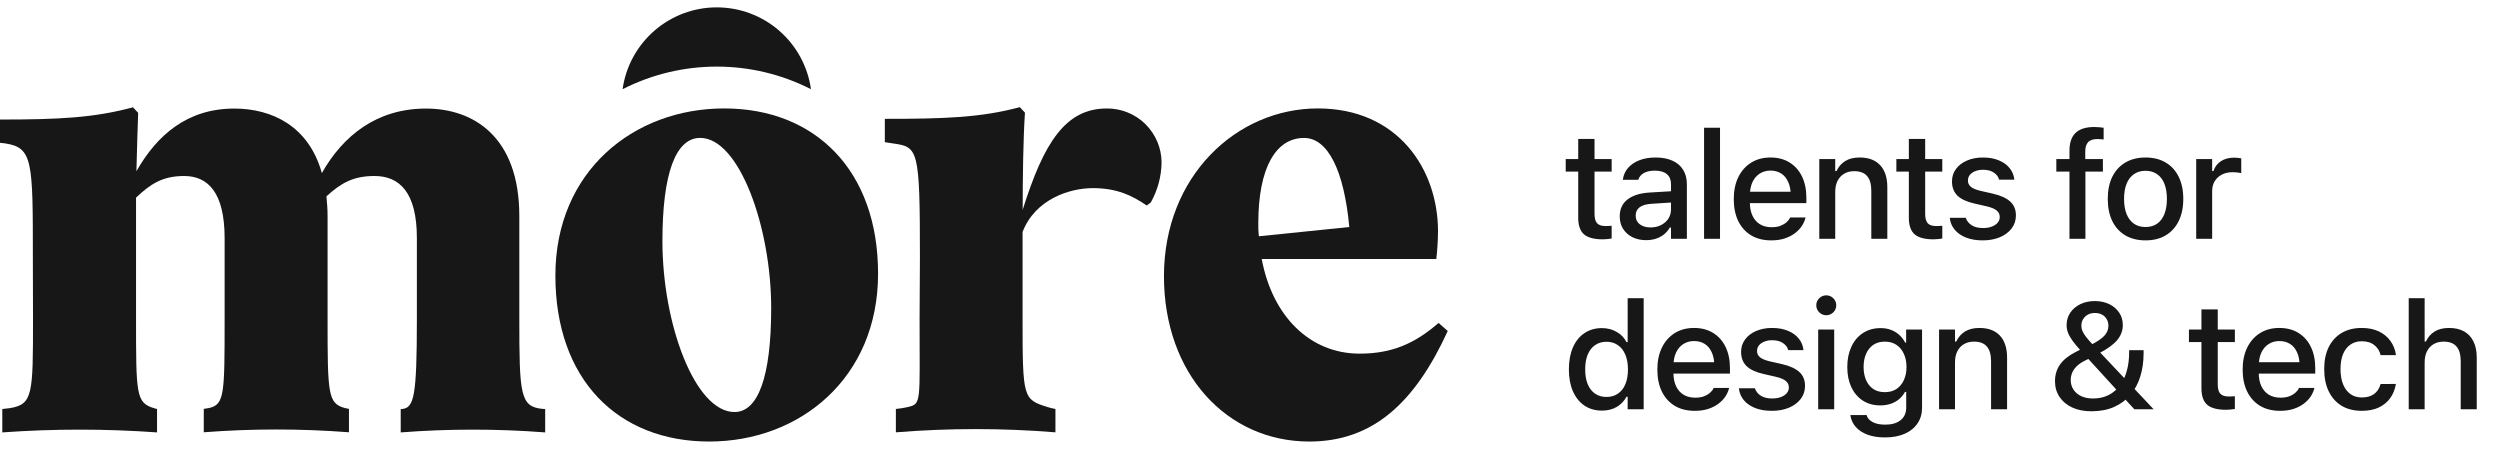
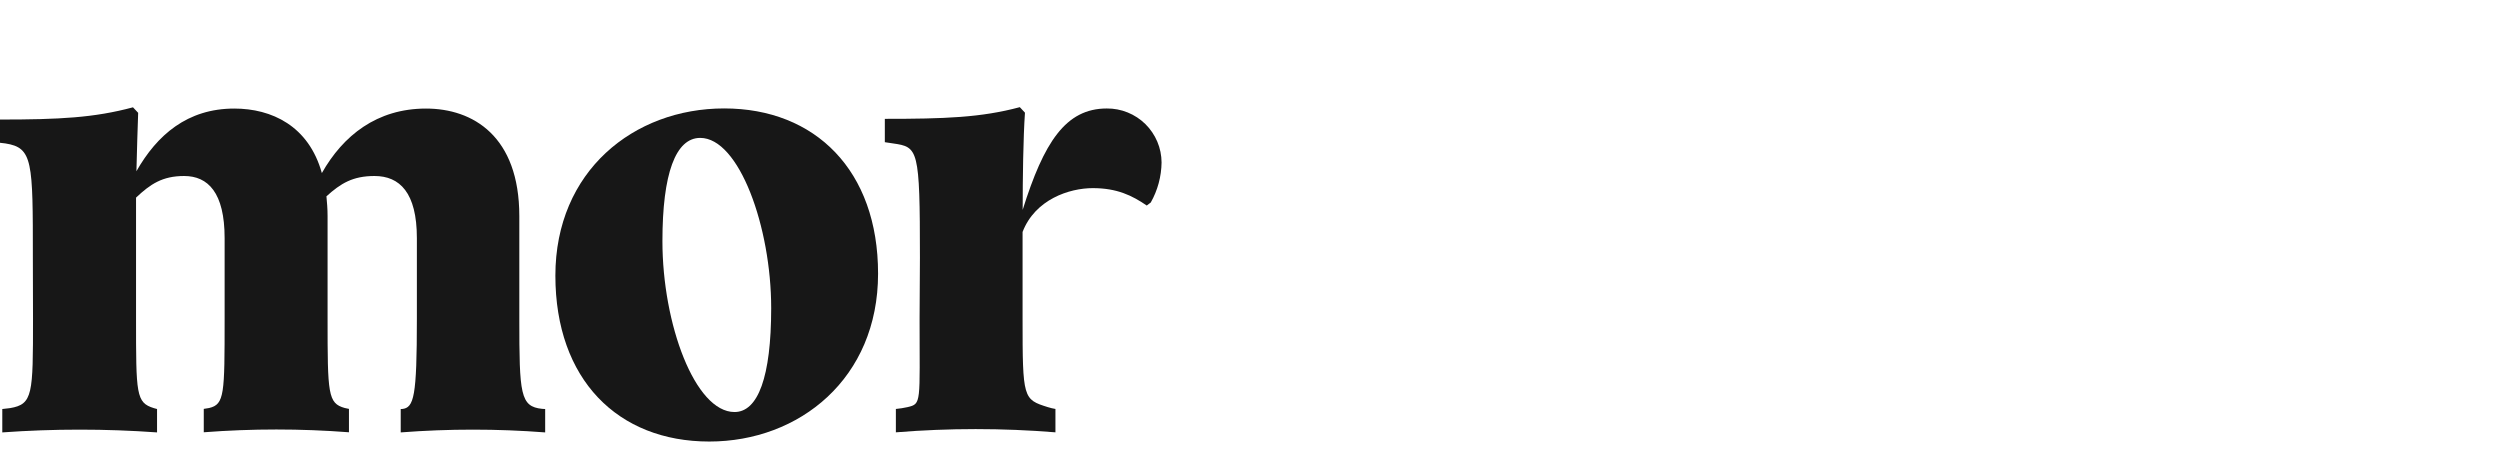
<svg xmlns="http://www.w3.org/2000/svg" width="132" height="24" viewBox="0 0 132 24" fill="none">
  <path d="M1.735 13.609C1.735 8.515 1.735 7.801 0.285 7.573L0 7.539V6.312C3.136 6.312 4.967 6.218 7.022 5.666L7.295 5.958C7.263 6.769 7.233 7.905 7.203 9.041C8.291 7.127 9.893 5.732 12.37 5.732C14.335 5.732 16.3 6.639 16.994 9.138C18.113 7.16 19.896 5.732 22.494 5.732C24.973 5.732 27.42 7.191 27.42 11.41V16.826C27.42 20.817 27.47 21.468 28.623 21.587C28.664 21.587 28.785 21.596 28.785 21.596V22.831C26.247 22.636 23.697 22.636 21.158 22.831V21.596H21.225C21.86 21.534 22.011 20.949 22.011 16.827V12.572C22.011 10.17 21.104 9.293 19.774 9.293C18.626 9.293 17.991 9.682 17.236 10.365C17.266 10.689 17.296 11.014 17.296 11.403V16.819C17.296 20.81 17.314 21.293 18.202 21.542C18.258 21.557 18.425 21.589 18.425 21.589V22.824C15.873 22.628 13.311 22.628 10.759 22.824V21.589C10.759 21.589 10.972 21.558 11.045 21.542C11.855 21.349 11.86 20.811 11.86 16.819V12.572C11.86 10.17 10.983 9.293 9.722 9.293C8.573 9.293 7.939 9.721 7.183 10.434V16.826C7.183 20.817 7.183 21.26 8.12 21.548C8.175 21.565 8.292 21.596 8.292 21.596V22.831C5.572 22.636 2.841 22.636 0.121 22.831V21.596C0.121 21.596 0.432 21.565 0.534 21.548C1.737 21.344 1.743 20.818 1.743 16.826L1.735 13.609Z" fill="#171717" />
-   <path d="M37.847 3.517C39.575 3.516 41.28 3.925 42.82 4.71C42.651 3.511 42.054 2.414 41.141 1.62C40.227 0.826 39.057 0.389 37.846 0.389C36.636 0.389 35.465 0.826 34.552 1.62C33.638 2.414 33.041 3.511 32.873 4.71C34.413 3.925 36.118 3.516 37.847 3.517Z" fill="#171717" />
  <path d="M38.237 5.725C33.463 5.725 29.324 9.034 29.324 14.551C29.324 20.035 32.618 23.313 37.448 23.313C42.223 23.313 46.362 19.97 46.362 14.453C46.366 9.001 43.042 5.725 38.237 5.725ZM38.783 21.755C36.698 21.755 34.976 17.114 34.976 12.734C34.976 9.164 35.672 7.281 36.972 7.281C39.027 7.281 40.719 11.985 40.719 16.27C40.718 19.905 40.023 21.755 38.783 21.755Z" fill="#171717" />
  <path d="M48.572 13.608C48.572 7.833 48.481 7.765 47.147 7.572L46.719 7.508V6.275C49.862 6.275 51.796 6.21 53.846 5.658L54.118 5.95C54.027 7.28 53.997 9.391 53.997 11.081C55.114 7.518 56.263 5.728 58.438 5.728C58.815 5.724 59.19 5.795 59.539 5.937C59.889 6.078 60.208 6.288 60.477 6.552C60.745 6.817 60.959 7.133 61.106 7.48C61.253 7.828 61.329 8.201 61.331 8.579C61.321 9.319 61.125 10.046 60.761 10.691L60.549 10.852C59.778 10.325 58.981 9.933 57.698 9.933C56.464 9.933 54.655 10.527 53.992 12.247V16.823C53.992 21.041 54.02 21.088 55.324 21.496C55.456 21.538 55.59 21.57 55.727 21.593V22.827C52.923 22.599 50.106 22.599 47.302 22.827V21.593C47.509 21.574 47.715 21.541 47.918 21.496C48.665 21.319 48.554 21.301 48.554 16.823L48.572 13.608Z" fill="#171717" />
-   <path d="M69.132 23.313C64.781 23.313 61.457 19.749 61.457 14.583C61.457 9.294 65.294 5.725 69.581 5.725C73.811 5.725 75.927 8.937 75.927 12.214C75.923 12.702 75.893 13.19 75.837 13.675H66.619C67.189 16.725 69.185 18.672 71.786 18.672C73.479 18.672 74.688 18.153 75.957 17.05L76.441 17.477C74.718 21.236 72.512 23.313 69.132 23.313ZM66.438 11.792C66.433 12.02 66.443 12.248 66.468 12.475L71.243 11.987C70.971 9.034 70.124 7.284 68.856 7.284C67.375 7.281 66.438 8.839 66.438 11.792Z" fill="#171717" />
-   <path d="M84.637 12.637C84.177 12.637 83.843 12.55 83.636 12.374C83.432 12.195 83.33 11.904 83.33 11.501V9.061H82.67V8.398H83.33V7.335H84.191V8.398H85.095V9.061H84.191V11.295C84.191 11.523 84.236 11.687 84.327 11.788C84.417 11.886 84.567 11.935 84.777 11.935C84.839 11.935 84.892 11.934 84.936 11.931C84.982 11.929 85.035 11.925 85.095 11.92V12.595C85.028 12.605 84.955 12.614 84.877 12.622C84.8 12.632 84.72 12.637 84.637 12.637ZM86.918 12.68C86.652 12.68 86.413 12.63 86.201 12.529C85.991 12.425 85.826 12.279 85.704 12.091C85.582 11.902 85.522 11.681 85.522 11.427V11.419C85.522 11.042 85.657 10.747 85.929 10.535C86.203 10.32 86.591 10.197 87.093 10.166L88.648 10.073V10.667L87.209 10.76C86.92 10.778 86.706 10.84 86.569 10.946C86.432 11.05 86.364 11.196 86.364 11.384V11.392C86.364 11.584 86.437 11.735 86.585 11.846C86.732 11.955 86.918 12.009 87.143 12.009C87.353 12.009 87.539 11.968 87.702 11.885C87.867 11.8 87.997 11.686 88.09 11.544C88.183 11.399 88.229 11.236 88.229 11.055V9.728C88.229 9.495 88.157 9.318 88.012 9.197C87.87 9.073 87.658 9.01 87.376 9.01C87.141 9.01 86.948 9.052 86.798 9.135C86.651 9.217 86.552 9.334 86.503 9.484L86.495 9.495H85.685L85.689 9.468C85.722 9.235 85.814 9.034 85.964 8.863C86.117 8.69 86.316 8.555 86.561 8.46C86.81 8.364 87.093 8.316 87.411 8.316C87.765 8.316 88.065 8.373 88.311 8.487C88.559 8.598 88.747 8.76 88.873 8.972C89.003 9.181 89.067 9.433 89.067 9.728V12.61H88.229V12.013H88.167C88.085 12.155 87.981 12.277 87.857 12.378C87.733 12.476 87.592 12.551 87.434 12.603C87.276 12.654 87.105 12.68 86.918 12.68ZM89.975 12.61V6.745H90.817V12.61H89.975ZM93.521 12.692C93.11 12.692 92.757 12.604 92.462 12.428C92.167 12.25 91.94 11.997 91.779 11.672C91.622 11.346 91.543 10.96 91.543 10.516V10.512C91.543 10.072 91.622 9.688 91.779 9.36C91.94 9.031 92.165 8.775 92.454 8.592C92.747 8.408 93.088 8.316 93.478 8.316C93.872 8.316 94.209 8.404 94.491 8.58C94.775 8.756 94.994 9.003 95.147 9.321C95.299 9.636 95.376 10.006 95.376 10.43V10.725H91.97V10.124H94.957L94.553 10.682V10.345C94.553 10.045 94.507 9.797 94.413 9.6C94.323 9.401 94.198 9.252 94.037 9.154C93.877 9.056 93.692 9.007 93.482 9.007C93.273 9.007 93.085 9.058 92.92 9.162C92.757 9.263 92.628 9.413 92.532 9.612C92.439 9.811 92.392 10.055 92.392 10.345V10.682C92.392 10.959 92.439 11.196 92.532 11.392C92.625 11.589 92.757 11.739 92.928 11.842C93.101 11.946 93.305 11.997 93.541 11.997C93.722 11.997 93.877 11.973 94.006 11.924C94.138 11.872 94.245 11.809 94.328 11.734C94.413 11.659 94.472 11.585 94.503 11.512L94.518 11.482H95.333L95.325 11.516C95.289 11.656 95.225 11.796 95.135 11.935C95.044 12.072 94.924 12.198 94.774 12.312C94.627 12.425 94.448 12.517 94.239 12.587C94.032 12.657 93.793 12.692 93.521 12.692ZM96.058 12.61V8.398H96.9V9.034H96.966C97.07 8.809 97.222 8.633 97.424 8.506C97.626 8.379 97.88 8.316 98.188 8.316C98.661 8.316 99.023 8.452 99.274 8.723C99.525 8.995 99.651 9.382 99.651 9.883V12.61H98.805V10.081C98.805 9.729 98.731 9.468 98.584 9.298C98.439 9.124 98.211 9.038 97.901 9.038C97.697 9.038 97.52 9.083 97.37 9.173C97.22 9.261 97.103 9.388 97.02 9.554C96.94 9.716 96.9 9.912 96.9 10.139V12.61H96.058ZM102.095 12.637C101.634 12.637 101.301 12.55 101.094 12.374C100.89 12.195 100.787 11.904 100.787 11.501V9.061H100.128V8.398H100.787V7.335H101.649V8.398H102.553V9.061H101.649V11.295C101.649 11.523 101.694 11.687 101.784 11.788C101.875 11.886 102.025 11.935 102.234 11.935C102.296 11.935 102.35 11.934 102.393 11.931C102.44 11.929 102.493 11.925 102.553 11.92V12.595C102.485 12.605 102.413 12.614 102.335 12.622C102.258 12.632 102.178 12.637 102.095 12.637ZM104.69 12.692C104.351 12.692 104.057 12.643 103.806 12.544C103.555 12.444 103.356 12.305 103.208 12.129C103.061 11.951 102.974 11.744 102.949 11.509V11.501H103.794V11.509C103.848 11.666 103.952 11.794 104.104 11.893C104.257 11.991 104.459 12.04 104.71 12.04C104.883 12.04 105.034 12.015 105.163 11.966C105.295 11.917 105.399 11.849 105.474 11.761C105.549 11.673 105.586 11.572 105.586 11.458V11.45C105.586 11.319 105.533 11.207 105.427 11.117C105.321 11.026 105.147 10.953 104.904 10.896L104.229 10.741C103.833 10.65 103.539 10.512 103.348 10.325C103.159 10.137 103.065 9.888 103.065 9.581V9.577C103.065 9.331 103.135 9.114 103.274 8.925C103.414 8.734 103.607 8.585 103.852 8.479C104.101 8.37 104.384 8.316 104.702 8.316C105.023 8.316 105.302 8.367 105.54 8.467C105.78 8.566 105.97 8.703 106.11 8.879C106.25 9.052 106.332 9.254 106.358 9.484V9.488H105.551V9.48C105.513 9.332 105.42 9.21 105.272 9.111C105.127 9.013 104.936 8.964 104.698 8.964C104.545 8.964 104.41 8.989 104.291 9.038C104.172 9.084 104.077 9.15 104.008 9.235C103.94 9.318 103.907 9.417 103.907 9.53V9.538C103.907 9.67 103.958 9.779 104.062 9.864C104.165 9.949 104.335 10.02 104.57 10.077L105.241 10.229C105.645 10.324 105.945 10.463 106.141 10.644C106.34 10.825 106.44 11.068 106.44 11.373V11.381C106.44 11.639 106.363 11.868 106.211 12.067C106.058 12.264 105.85 12.418 105.586 12.529C105.325 12.637 105.026 12.692 104.69 12.692ZM109.268 12.61V9.061H108.574V8.398H109.268V7.955C109.268 7.536 109.376 7.223 109.59 7.017C109.807 6.81 110.136 6.706 110.576 6.706C110.669 6.706 110.755 6.71 110.835 6.718C110.918 6.723 110.997 6.732 111.072 6.745V7.366C111.033 7.358 110.985 7.353 110.929 7.35C110.874 7.345 110.815 7.342 110.75 7.342C110.517 7.342 110.351 7.398 110.25 7.509C110.151 7.62 110.102 7.782 110.102 7.994V8.398H111.033V9.061H110.11V12.61H109.268ZM113.284 12.692C112.872 12.692 112.517 12.604 112.217 12.428C111.919 12.252 111.69 12.001 111.53 11.675C111.37 11.347 111.29 10.958 111.29 10.508V10.5C111.29 10.047 111.37 9.658 111.53 9.332C111.693 9.007 111.923 8.756 112.221 8.58C112.521 8.404 112.875 8.316 113.284 8.316C113.695 8.316 114.049 8.404 114.346 8.58C114.644 8.753 114.873 9.004 115.033 9.332C115.196 9.658 115.277 10.047 115.277 10.5V10.508C115.277 10.958 115.196 11.347 115.033 11.675C114.873 12.001 114.644 12.252 114.346 12.428C114.052 12.604 113.697 12.692 113.284 12.692ZM113.284 11.986C113.524 11.986 113.728 11.928 113.896 11.811C114.065 11.692 114.193 11.523 114.28 11.303C114.368 11.083 114.412 10.818 114.412 10.508V10.5C114.412 10.187 114.368 9.921 114.28 9.701C114.193 9.481 114.065 9.313 113.896 9.197C113.728 9.078 113.524 9.018 113.284 9.018C113.043 9.018 112.839 9.078 112.671 9.197C112.503 9.313 112.373 9.481 112.283 9.701C112.195 9.921 112.151 10.187 112.151 10.5V10.508C112.151 10.818 112.195 11.083 112.283 11.303C112.373 11.523 112.503 11.692 112.671 11.811C112.839 11.928 113.043 11.986 113.284 11.986ZM115.96 12.61V8.398H116.802V9.034H116.868C116.943 8.809 117.075 8.634 117.264 8.51C117.455 8.386 117.691 8.324 117.97 8.324C118.04 8.324 118.108 8.328 118.175 8.336C118.243 8.343 118.297 8.352 118.338 8.363V9.139C118.263 9.123 118.188 9.111 118.113 9.104C118.041 9.096 117.965 9.092 117.885 9.092C117.67 9.092 117.481 9.133 117.318 9.216C117.158 9.299 117.031 9.415 116.938 9.565C116.847 9.713 116.802 9.888 116.802 10.093V12.61H115.96ZM84.583 21.68C84.231 21.68 83.923 21.592 83.659 21.416C83.398 21.238 83.195 20.986 83.05 20.66C82.908 20.334 82.837 19.95 82.837 19.508V19.5C82.837 19.055 82.908 18.67 83.05 18.344C83.193 18.018 83.394 17.767 83.656 17.591C83.917 17.413 84.226 17.324 84.583 17.324C84.872 17.324 85.132 17.391 85.362 17.526C85.595 17.657 85.767 17.837 85.878 18.065H85.94V15.745H86.786V21.61H85.94V20.947H85.878C85.757 21.177 85.585 21.357 85.362 21.486C85.14 21.616 84.88 21.68 84.583 21.68ZM84.823 20.959C85.056 20.959 85.258 20.901 85.428 20.784C85.599 20.668 85.73 20.501 85.82 20.284C85.911 20.064 85.956 19.805 85.956 19.508V19.5C85.956 19.2 85.909 18.942 85.816 18.724C85.726 18.507 85.595 18.34 85.424 18.224C85.256 18.105 85.056 18.045 84.823 18.045C84.591 18.045 84.389 18.105 84.218 18.224C84.05 18.34 83.921 18.507 83.83 18.724C83.742 18.939 83.698 19.198 83.698 19.5V19.508C83.698 19.808 83.742 20.066 83.83 20.284C83.921 20.501 84.05 20.668 84.218 20.784C84.389 20.901 84.591 20.959 84.823 20.959ZM89.486 21.692C89.075 21.692 88.722 21.604 88.427 21.428C88.132 21.25 87.905 20.997 87.745 20.672C87.587 20.346 87.508 19.96 87.508 19.516V19.512C87.508 19.072 87.587 18.688 87.745 18.36C87.905 18.031 88.13 17.775 88.419 17.591C88.712 17.408 89.053 17.316 89.444 17.316C89.837 17.316 90.174 17.404 90.456 17.58C90.74 17.756 90.959 18.003 91.112 18.321C91.264 18.636 91.341 19.006 91.341 19.43V19.725H87.935V19.124H90.922L90.518 19.682V19.345C90.518 19.045 90.472 18.797 90.379 18.6C90.288 18.401 90.162 18.252 90.002 18.154C89.842 18.056 89.657 18.007 89.448 18.007C89.238 18.007 89.05 18.058 88.885 18.162C88.722 18.263 88.593 18.413 88.497 18.612C88.404 18.811 88.357 19.055 88.357 19.345V19.682C88.357 19.959 88.404 20.196 88.497 20.392C88.59 20.589 88.722 20.739 88.893 20.842C89.066 20.946 89.27 20.997 89.506 20.997C89.687 20.997 89.842 20.973 89.971 20.924C90.103 20.872 90.21 20.809 90.293 20.734C90.379 20.659 90.437 20.585 90.468 20.512L90.483 20.482H91.298L91.29 20.516C91.254 20.656 91.191 20.796 91.1 20.935C91.01 21.072 90.889 21.198 90.739 21.312C90.592 21.425 90.413 21.517 90.204 21.587C89.997 21.657 89.758 21.692 89.486 21.692ZM93.556 21.692C93.217 21.692 92.922 21.643 92.671 21.544C92.421 21.444 92.221 21.305 92.074 21.129C91.927 20.951 91.84 20.744 91.814 20.509V20.501H92.66V20.509C92.714 20.666 92.817 20.794 92.97 20.893C93.123 20.991 93.324 21.04 93.575 21.04C93.749 21.04 93.9 21.015 94.029 20.966C94.161 20.917 94.264 20.849 94.339 20.761C94.414 20.673 94.452 20.572 94.452 20.458V20.451C94.452 20.319 94.399 20.207 94.293 20.117C94.187 20.026 94.012 19.953 93.769 19.896L93.094 19.741C92.698 19.65 92.405 19.512 92.214 19.326C92.025 19.137 91.93 18.889 91.93 18.581V18.577C91.93 18.331 92 18.114 92.14 17.925C92.28 17.734 92.472 17.585 92.718 17.479C92.966 17.37 93.249 17.316 93.567 17.316C93.888 17.316 94.167 17.367 94.405 17.467C94.646 17.566 94.836 17.703 94.976 17.879C95.115 18.052 95.198 18.254 95.224 18.484V18.488H94.417V18.48C94.378 18.332 94.285 18.21 94.138 18.111C93.993 18.013 93.802 17.964 93.564 17.964C93.411 17.964 93.275 17.988 93.156 18.038C93.037 18.084 92.943 18.15 92.873 18.235C92.806 18.318 92.772 18.416 92.772 18.53V18.538C92.772 18.67 92.824 18.779 92.927 18.864C93.031 18.949 93.2 19.02 93.436 19.077L94.107 19.229C94.51 19.324 94.81 19.463 95.007 19.644C95.206 19.825 95.305 20.068 95.305 20.373V20.381C95.305 20.639 95.229 20.868 95.076 21.067C94.924 21.264 94.716 21.418 94.452 21.529C94.191 21.637 93.892 21.692 93.556 21.692ZM96 21.61V17.398H96.846V21.61H96ZM96.427 16.645C96.282 16.645 96.158 16.593 96.054 16.49C95.951 16.386 95.899 16.262 95.899 16.117C95.899 15.973 95.951 15.85 96.054 15.749C96.158 15.646 96.282 15.594 96.427 15.594C96.572 15.594 96.696 15.646 96.799 15.749C96.903 15.85 96.954 15.973 96.954 16.117C96.954 16.262 96.903 16.386 96.799 16.49C96.696 16.593 96.572 16.645 96.427 16.645ZM99.53 23.096C99.174 23.096 98.863 23.047 98.599 22.949C98.338 22.85 98.131 22.713 97.979 22.538C97.826 22.362 97.733 22.157 97.699 21.925L97.703 21.917H98.557L98.561 21.925C98.597 22.069 98.699 22.188 98.867 22.281C99.035 22.375 99.26 22.421 99.542 22.421C99.888 22.421 100.159 22.342 100.353 22.184C100.549 22.027 100.648 21.806 100.648 21.521V20.695H100.582C100.499 20.845 100.393 20.974 100.264 21.083C100.134 21.189 99.987 21.269 99.821 21.323C99.656 21.378 99.476 21.405 99.282 21.405C98.925 21.405 98.615 21.319 98.351 21.149C98.09 20.976 97.888 20.738 97.746 20.435C97.606 20.13 97.537 19.779 97.537 19.384V19.376C97.537 18.975 97.608 18.621 97.75 18.313C97.892 18.003 98.095 17.761 98.359 17.588C98.623 17.412 98.937 17.324 99.302 17.324C99.498 17.324 99.678 17.355 99.841 17.417C100.006 17.479 100.152 17.567 100.279 17.681C100.406 17.795 100.51 17.93 100.593 18.088H100.644V17.398H101.485V21.525C101.485 21.843 101.405 22.12 101.245 22.355C101.087 22.59 100.862 22.773 100.57 22.902C100.278 23.031 99.931 23.096 99.53 23.096ZM99.519 20.706C99.757 20.706 99.961 20.651 100.132 20.54C100.302 20.426 100.433 20.27 100.523 20.07C100.617 19.871 100.663 19.641 100.663 19.38V19.372C100.663 19.113 100.617 18.883 100.523 18.682C100.433 18.48 100.302 18.322 100.132 18.208C99.961 18.095 99.757 18.038 99.519 18.038C99.281 18.038 99.078 18.095 98.91 18.208C98.744 18.322 98.617 18.48 98.529 18.682C98.442 18.881 98.398 19.111 98.398 19.372V19.38C98.398 19.641 98.442 19.871 98.529 20.07C98.617 20.27 98.744 20.426 98.91 20.54C99.078 20.651 99.281 20.706 99.519 20.706ZM102.382 21.61V17.398H103.224V18.034H103.29C103.393 17.809 103.546 17.633 103.747 17.506C103.949 17.38 104.204 17.316 104.511 17.316C104.985 17.316 105.347 17.452 105.598 17.723C105.849 17.995 105.974 18.382 105.974 18.883V21.61H105.128V19.081C105.128 18.729 105.055 18.468 104.907 18.298C104.762 18.124 104.535 18.038 104.224 18.038C104.02 18.038 103.843 18.083 103.693 18.173C103.543 18.261 103.427 18.388 103.344 18.554C103.264 18.716 103.224 18.912 103.224 19.139V21.61H102.382ZM112.693 21.61L109.9 18.554C109.704 18.341 109.549 18.157 109.435 17.999C109.321 17.841 109.24 17.698 109.19 17.568C109.141 17.436 109.117 17.305 109.117 17.173V17.165C109.117 16.919 109.181 16.701 109.311 16.509C109.44 16.318 109.617 16.168 109.842 16.059C110.067 15.951 110.322 15.896 110.606 15.896C110.893 15.896 111.148 15.951 111.37 16.059C111.593 16.168 111.767 16.318 111.894 16.509C112.021 16.698 112.084 16.915 112.084 17.161V17.169C112.084 17.453 111.987 17.714 111.793 17.952C111.599 18.188 111.267 18.428 110.796 18.674L110.366 18.228C110.728 18.044 110.977 17.876 111.114 17.723C111.254 17.568 111.324 17.396 111.324 17.207V17.2C111.324 17.065 111.293 16.948 111.231 16.847C111.171 16.746 111.089 16.667 110.983 16.61C110.877 16.553 110.752 16.525 110.61 16.525C110.473 16.525 110.35 16.553 110.242 16.61C110.136 16.667 110.052 16.747 109.989 16.851C109.927 16.951 109.896 17.069 109.896 17.204V17.211C109.896 17.305 109.917 17.398 109.958 17.491C110 17.584 110.067 17.69 110.16 17.809C110.253 17.925 110.381 18.071 110.544 18.247L113.71 21.607V21.61H112.693ZM110.42 21.715C110.04 21.715 109.705 21.649 109.415 21.517C109.128 21.383 108.905 21.197 108.744 20.959C108.584 20.718 108.504 20.443 108.504 20.132V20.125C108.504 19.791 108.593 19.497 108.771 19.244C108.952 18.991 109.229 18.77 109.602 18.581L109.924 18.418L110.366 18.903L110.083 19.042C109.839 19.161 109.653 19.307 109.524 19.481C109.397 19.654 109.334 19.847 109.334 20.059V20.066C109.334 20.258 109.383 20.427 109.481 20.575C109.58 20.722 109.717 20.837 109.893 20.92C110.068 21 110.271 21.04 110.502 21.04C110.724 21.04 110.926 21.01 111.107 20.951C111.288 20.891 111.449 20.806 111.592 20.695C111.734 20.584 111.858 20.454 111.964 20.307C112.117 20.087 112.23 19.834 112.305 19.547C112.38 19.26 112.418 18.951 112.418 18.619V18.491H113.182V18.651C113.182 19.095 113.124 19.505 113.007 19.88C112.891 20.255 112.714 20.582 112.476 20.862C112.246 21.128 111.96 21.337 111.619 21.49C111.277 21.64 110.878 21.715 110.42 21.715ZM117.543 21.637C117.082 21.637 116.749 21.55 116.542 21.374C116.338 21.195 116.236 20.904 116.236 20.501V18.061H115.576V17.398H116.236V16.335H117.097V17.398H118.001V18.061H117.097V20.295C117.097 20.523 117.142 20.687 117.232 20.788C117.323 20.886 117.473 20.935 117.682 20.935C117.745 20.935 117.798 20.934 117.842 20.931C117.888 20.929 117.941 20.925 118.001 20.92V21.595C117.933 21.605 117.861 21.614 117.783 21.622C117.706 21.632 117.626 21.637 117.543 21.637ZM120.39 21.692C119.979 21.692 119.626 21.604 119.331 21.428C119.037 21.25 118.809 20.997 118.649 20.672C118.491 20.346 118.412 19.96 118.412 19.516V19.512C118.412 19.072 118.491 18.688 118.649 18.36C118.809 18.031 119.034 17.775 119.324 17.591C119.616 17.408 119.957 17.316 120.348 17.316C120.741 17.316 121.078 17.404 121.36 17.58C121.645 17.756 121.863 18.003 122.016 18.321C122.168 18.636 122.245 19.006 122.245 19.43V19.725H118.839V19.124H121.826L121.422 19.682V19.345C121.422 19.045 121.376 18.797 121.283 18.6C121.192 18.401 121.067 18.252 120.906 18.154C120.746 18.056 120.561 18.007 120.352 18.007C120.142 18.007 119.955 18.058 119.789 18.162C119.626 18.263 119.497 18.413 119.401 18.612C119.308 18.811 119.262 19.055 119.262 19.345V19.682C119.262 19.959 119.308 20.196 119.401 20.392C119.494 20.589 119.626 20.739 119.797 20.842C119.97 20.946 120.174 20.997 120.41 20.997C120.591 20.997 120.746 20.973 120.875 20.924C121.007 20.872 121.115 20.809 121.197 20.734C121.283 20.659 121.341 20.585 121.372 20.512L121.387 20.482H122.202L122.194 20.516C122.158 20.656 122.095 20.796 122.004 20.935C121.914 21.072 121.793 21.198 121.643 21.312C121.496 21.425 121.318 21.517 121.108 21.587C120.901 21.657 120.662 21.692 120.39 21.692ZM124.7 21.692C124.292 21.692 123.939 21.604 123.641 21.428C123.347 21.25 123.119 20.996 122.959 20.668C122.798 20.339 122.718 19.948 122.718 19.492V19.485C122.718 19.037 122.797 18.652 122.955 18.329C123.115 18.005 123.343 17.756 123.638 17.58C123.935 17.404 124.288 17.316 124.697 17.316C125.051 17.316 125.355 17.378 125.608 17.502C125.864 17.624 126.067 17.792 126.217 18.007C126.37 18.219 126.466 18.46 126.504 18.732L126.508 18.751H125.697L125.694 18.744C125.647 18.537 125.54 18.365 125.372 18.228C125.203 18.088 124.98 18.018 124.7 18.018C124.468 18.018 124.267 18.078 124.099 18.197C123.931 18.313 123.802 18.481 123.711 18.701C123.623 18.921 123.579 19.182 123.579 19.485V19.492C123.579 19.803 123.625 20.069 123.715 20.291C123.806 20.514 123.935 20.686 124.103 20.807C124.271 20.926 124.47 20.986 124.7 20.986C124.964 20.986 125.178 20.928 125.341 20.811C125.506 20.695 125.622 20.523 125.69 20.295L125.697 20.276L126.504 20.272L126.497 20.307C126.447 20.581 126.348 20.822 126.198 21.029C126.048 21.235 125.847 21.398 125.597 21.517C125.348 21.634 125.05 21.692 124.7 21.692ZM127.18 21.61V15.745H128.021V18.034H128.087C128.191 17.809 128.343 17.633 128.545 17.506C128.747 17.38 129.001 17.316 129.309 17.316C129.622 17.316 129.887 17.377 130.104 17.498C130.322 17.62 130.487 17.798 130.601 18.034C130.715 18.267 130.772 18.55 130.772 18.883V21.61H129.926V19.081C129.926 18.729 129.852 18.468 129.705 18.298C129.56 18.124 129.333 18.038 129.022 18.038C128.818 18.038 128.641 18.083 128.491 18.173C128.341 18.261 128.224 18.388 128.142 18.554C128.061 18.716 128.021 18.912 128.021 19.139V21.61H127.18Z" fill="#171717" />
</svg>